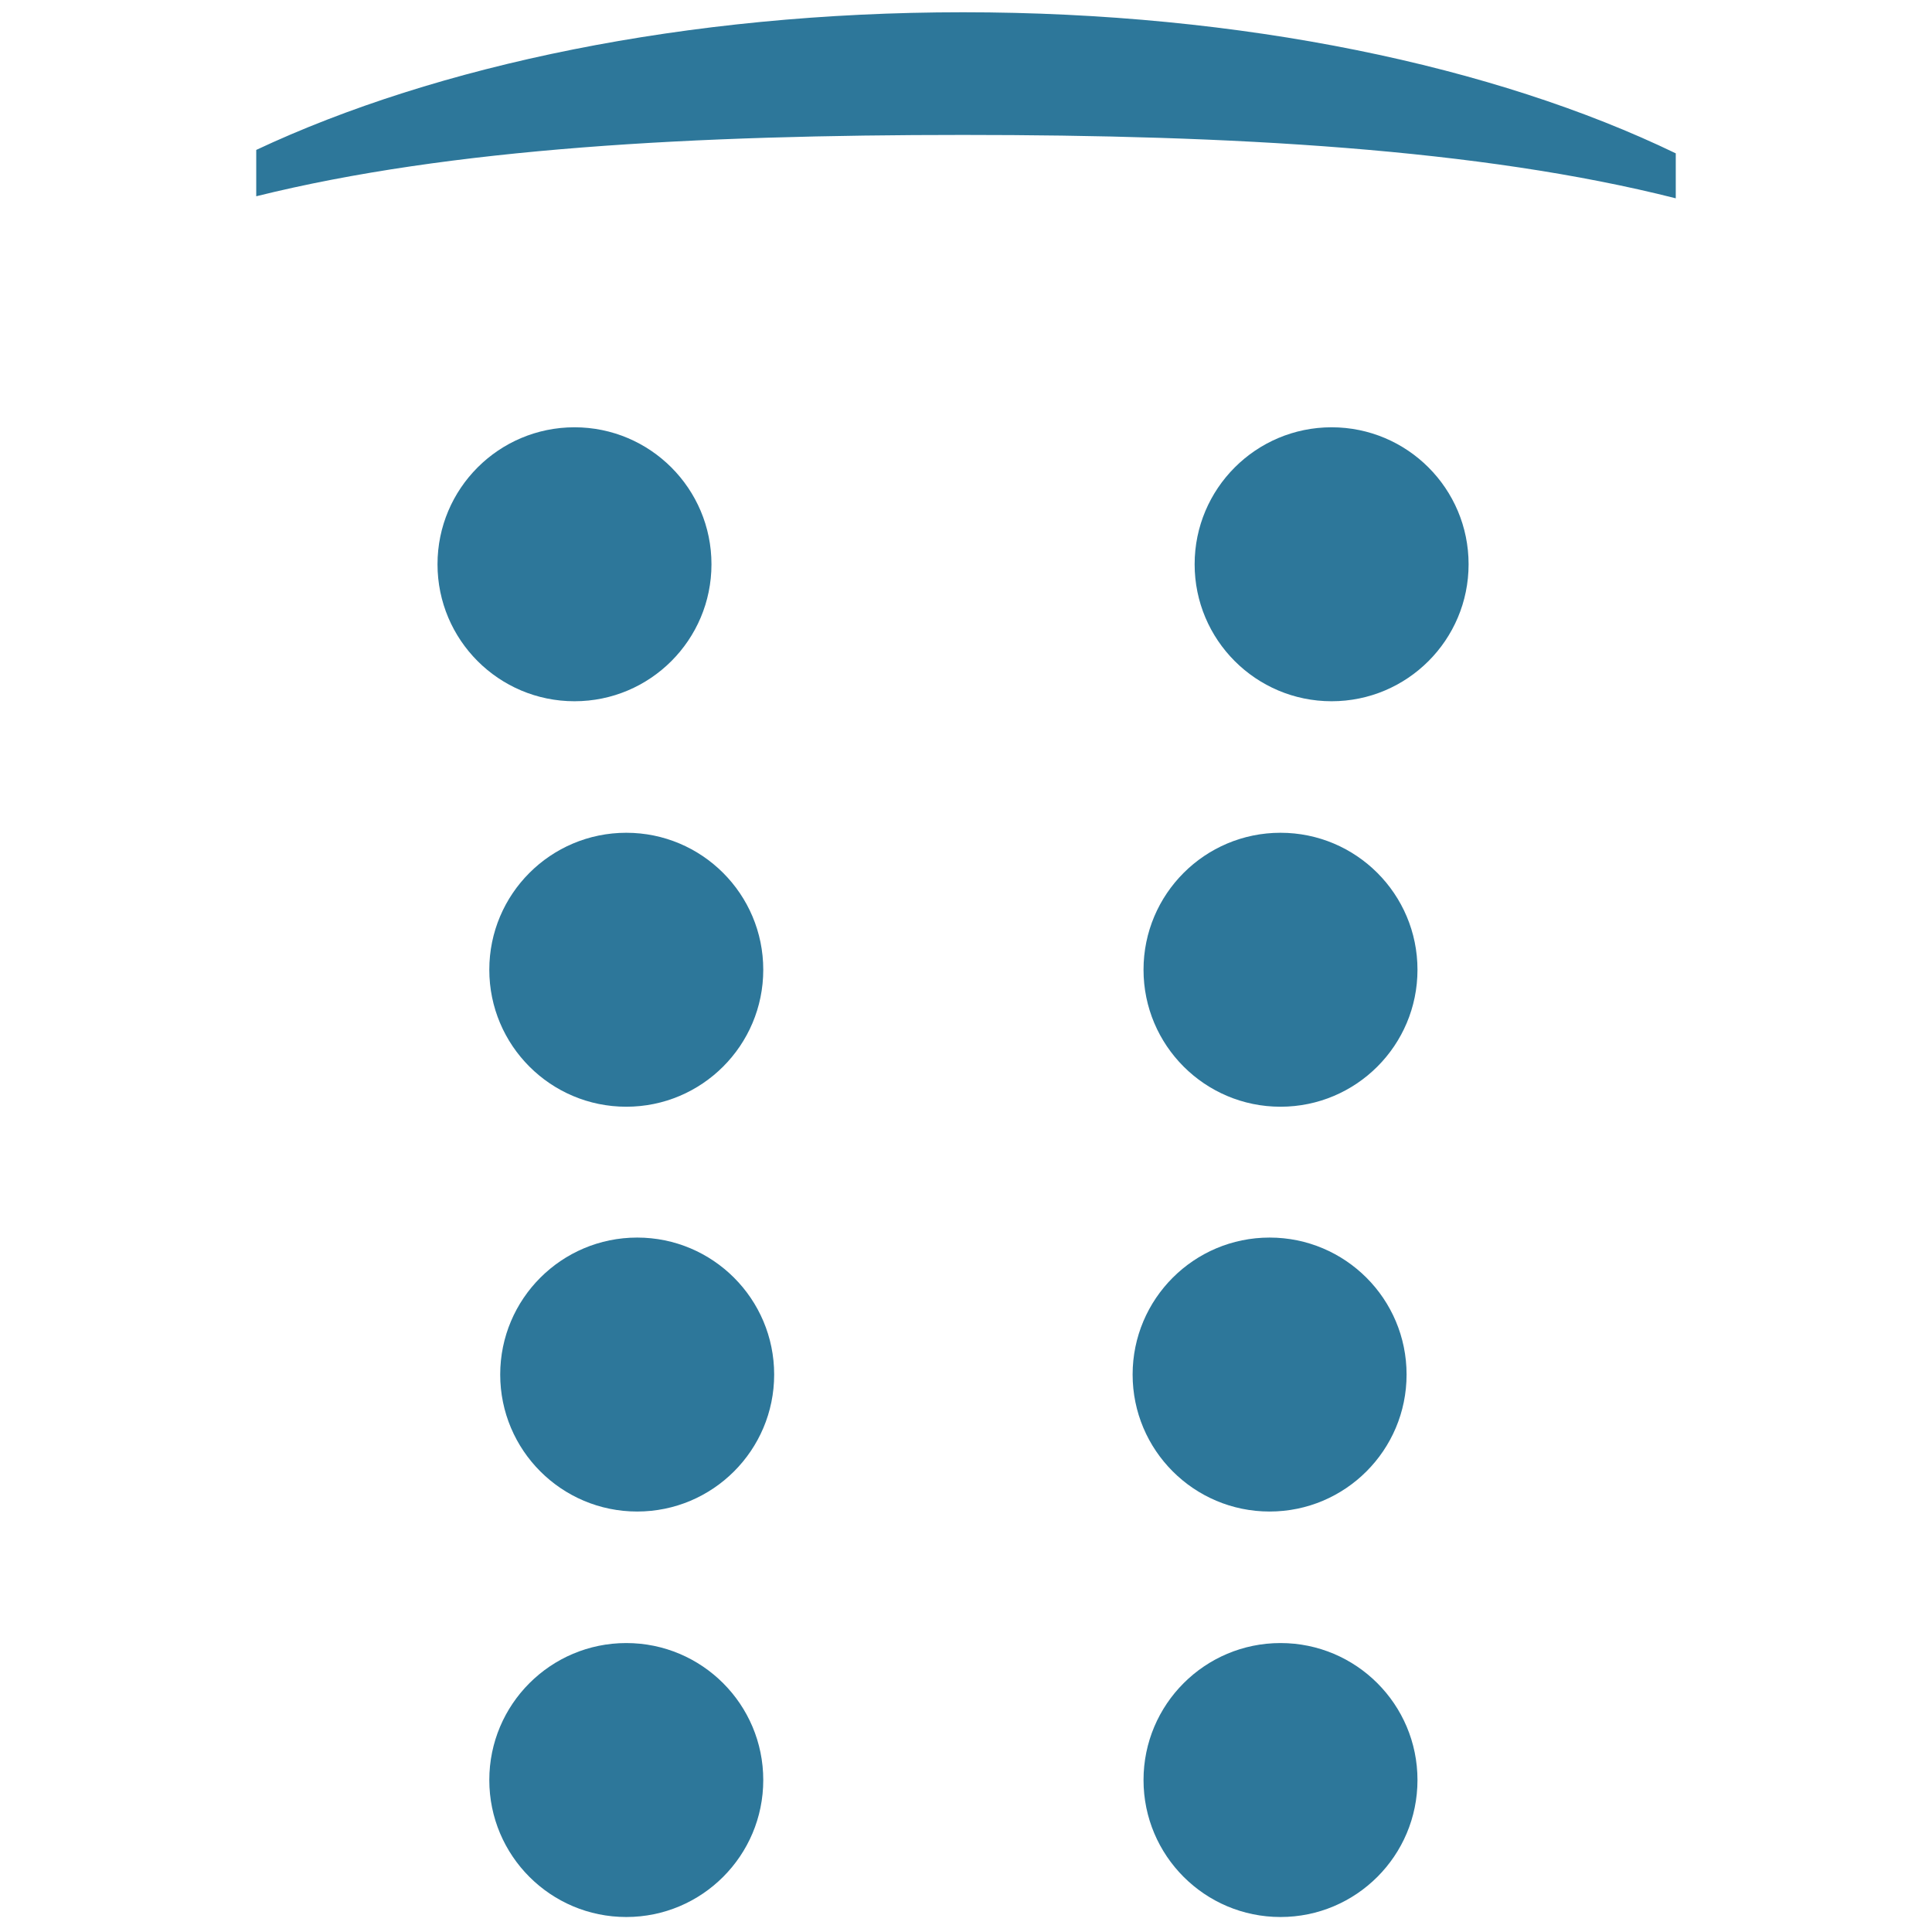
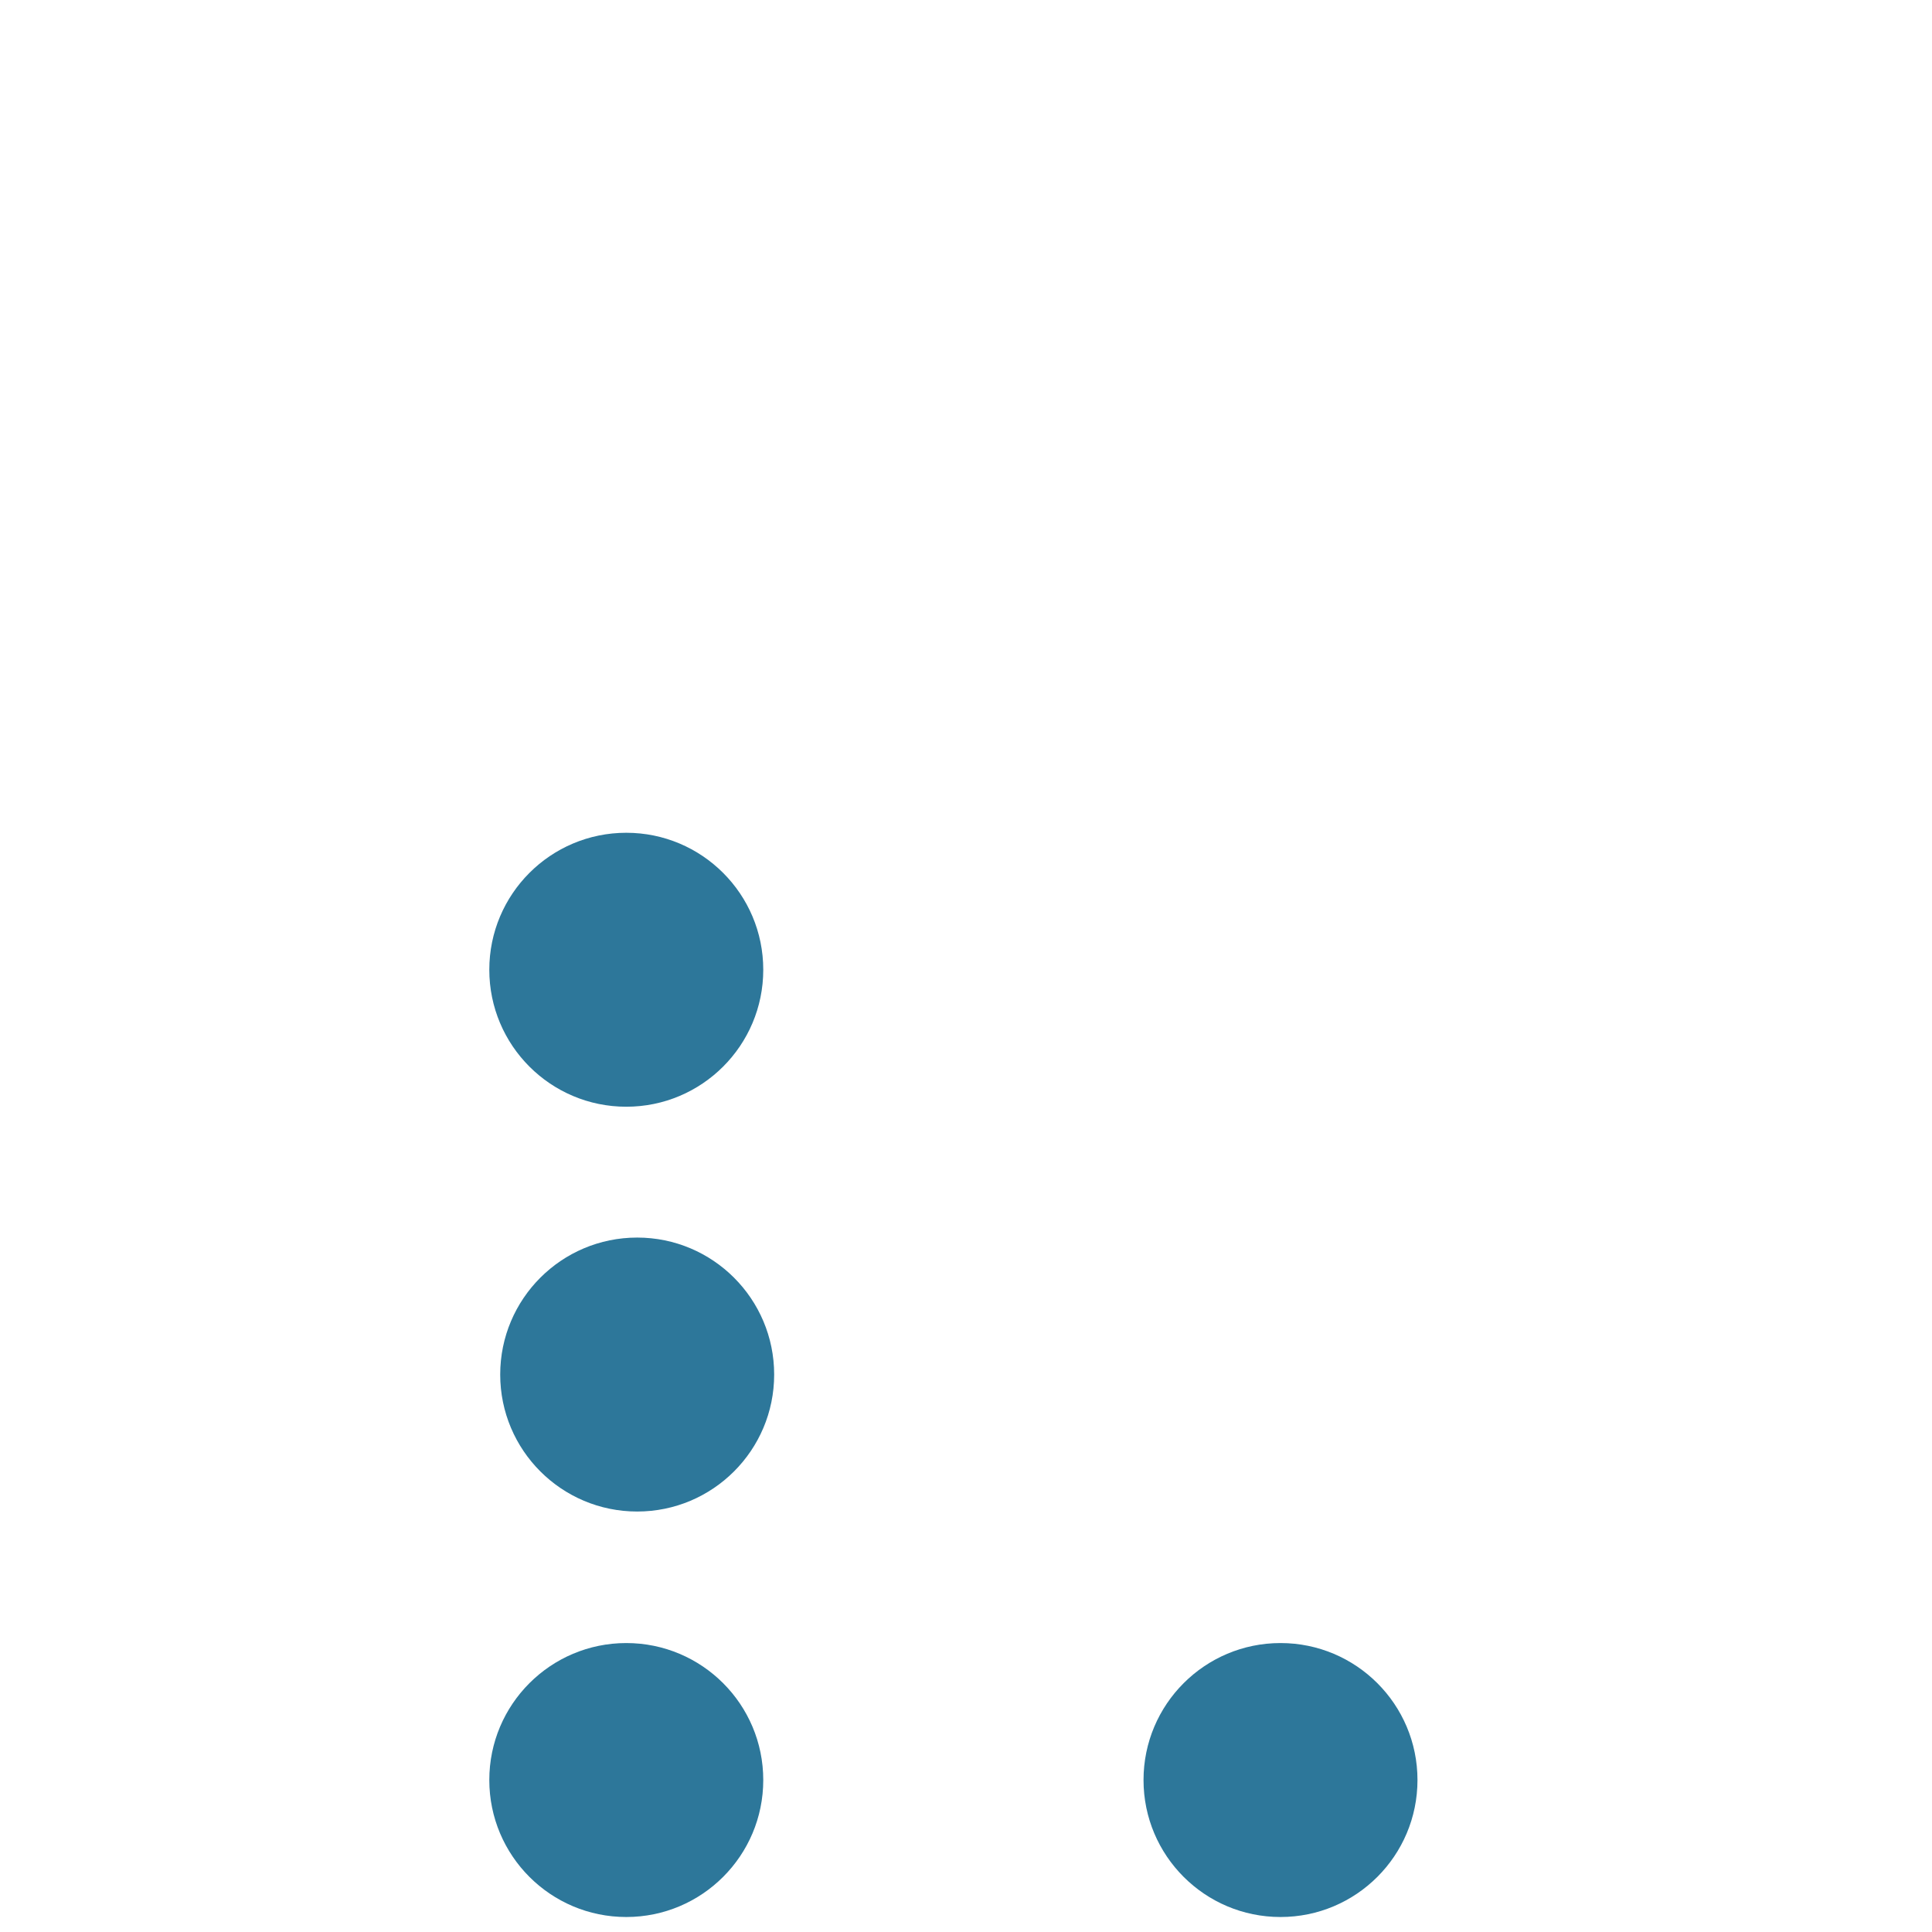
<svg xmlns="http://www.w3.org/2000/svg" id="Laag_1" version="1.1" viewBox="0 0 283.5 283.5">
  <defs>
    <style>
      .st0 {
        fill: #2d779a;
      }
    </style>
  </defs>
-   <path class="st0" d="M141.3,1.8c-40.6,0-77.3,7.8-103.7,20.2v6.8c28.6-7.1,64.5-9,103.7-9s75.8,2,104.6,9.3v-6.6C219.4,9.7,182.3,1.8,141.3,1.8Z" />
  <g>
    <g>
-       <path class="st0" d="M215.5,82.8c0,11.1-9,20.1-20.1,20.1s-20.1-9-20.1-20.1,9-20.1,20.1-20.1,20.1,9,20.1,20.1Z" />
-       <path class="st0" d="M208,142.3c0,11.1-9,20.1-20.1,20.1s-20.1-9-20.1-20.1,9-20.1,20.1-20.1,20.1,9,20.1,20.1Z" />
-       <path class="st0" d="M206.4,201.7c0,11.1-9,20.1-20.1,20.1s-20.1-9-20.1-20.1,9-20.1,20.1-20.1,20.1,9,20.1,20.1Z" />
      <path class="st0" d="M208,261.2c0,11.1-9,20.1-20.1,20.1s-20.1-9-20.1-20.1,9-20.1,20.1-20.1,20.1,9,20.1,20.1Z" />
    </g>
    <g>
-       <path class="st0" d="M64.2,82.8c0,11.1,9,20.1,20.1,20.1s20.1-9,20.1-20.1-9-20.1-20.1-20.1-20.1,9-20.1,20.1Z" />
      <path class="st0" d="M71.8,142.3c0,11.1,9,20.1,20.1,20.1s20.1-9,20.1-20.1-9-20.1-20.1-20.1-20.1,9-20.1,20.1Z" />
      <path class="st0" d="M73.4,201.7c0,11.1,9,20.1,20.1,20.1s20.1-9,20.1-20.1-9-20.1-20.1-20.1-20.1,9-20.1,20.1Z" />
      <path class="st0" d="M71.8,261.2c0,11.1,9,20.1,20.1,20.1s20.1-9,20.1-20.1-9-20.1-20.1-20.1-20.1,9-20.1,20.1Z" />
    </g>
  </g>
</svg>